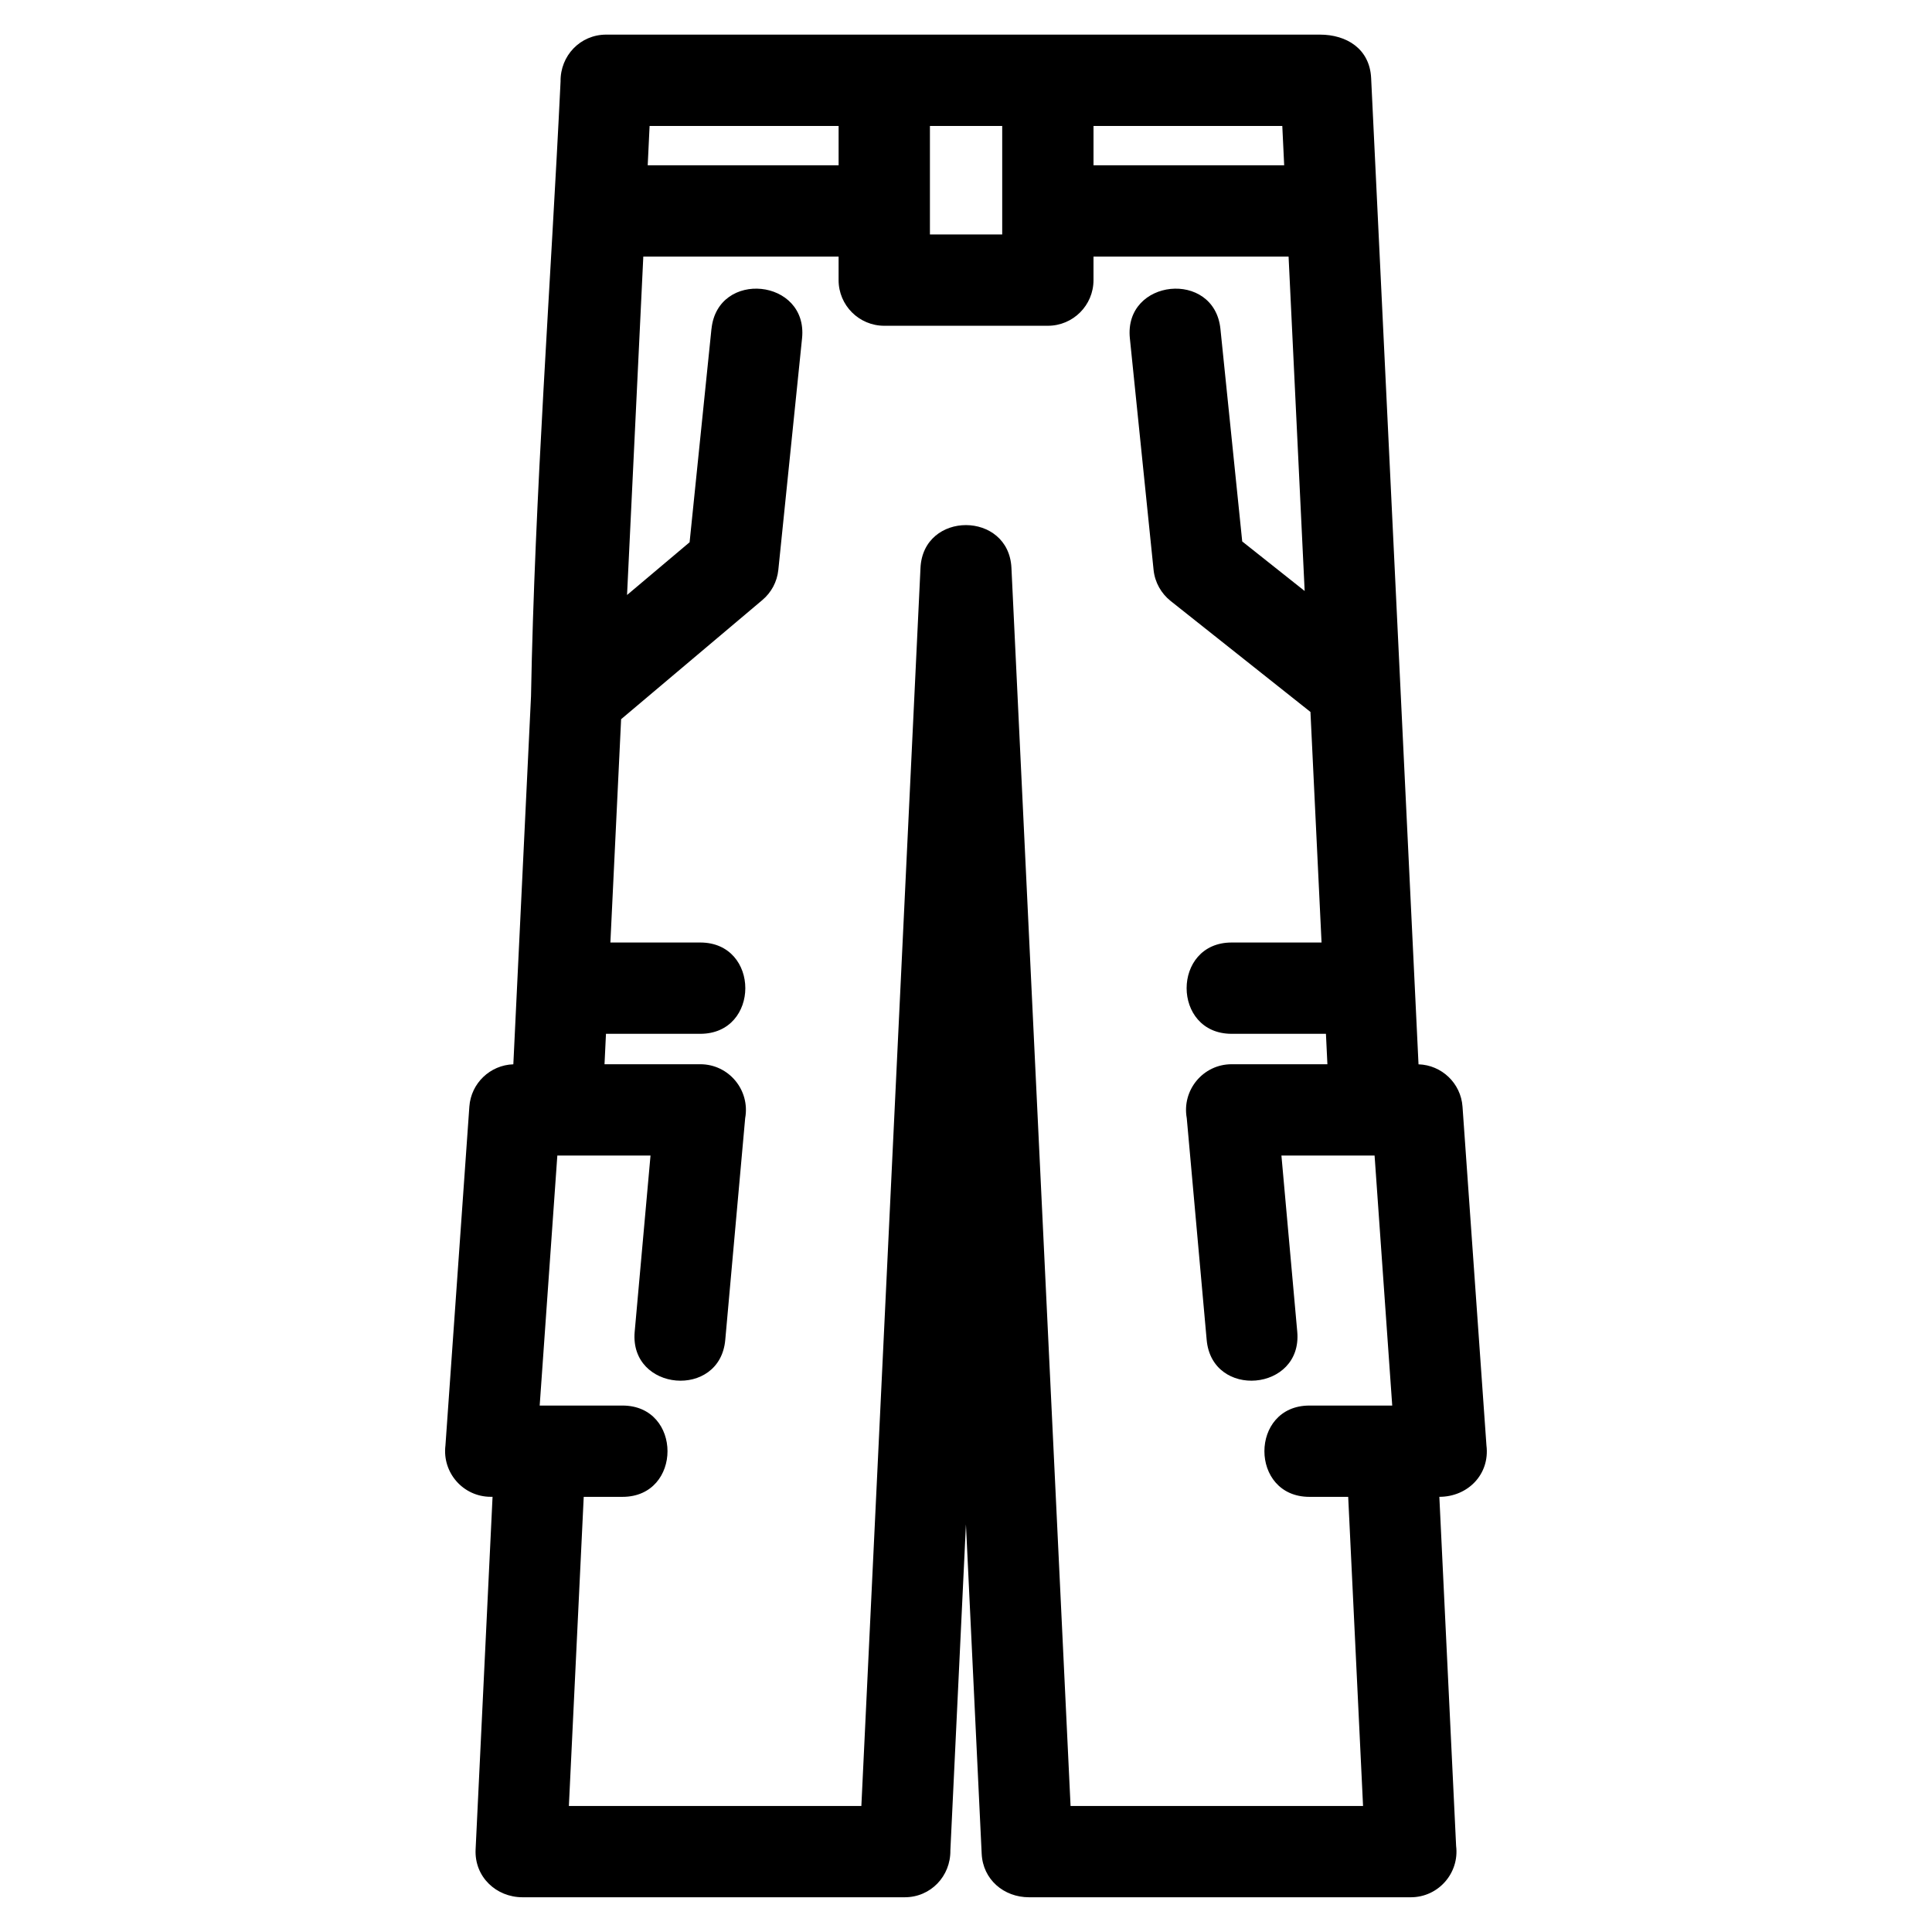
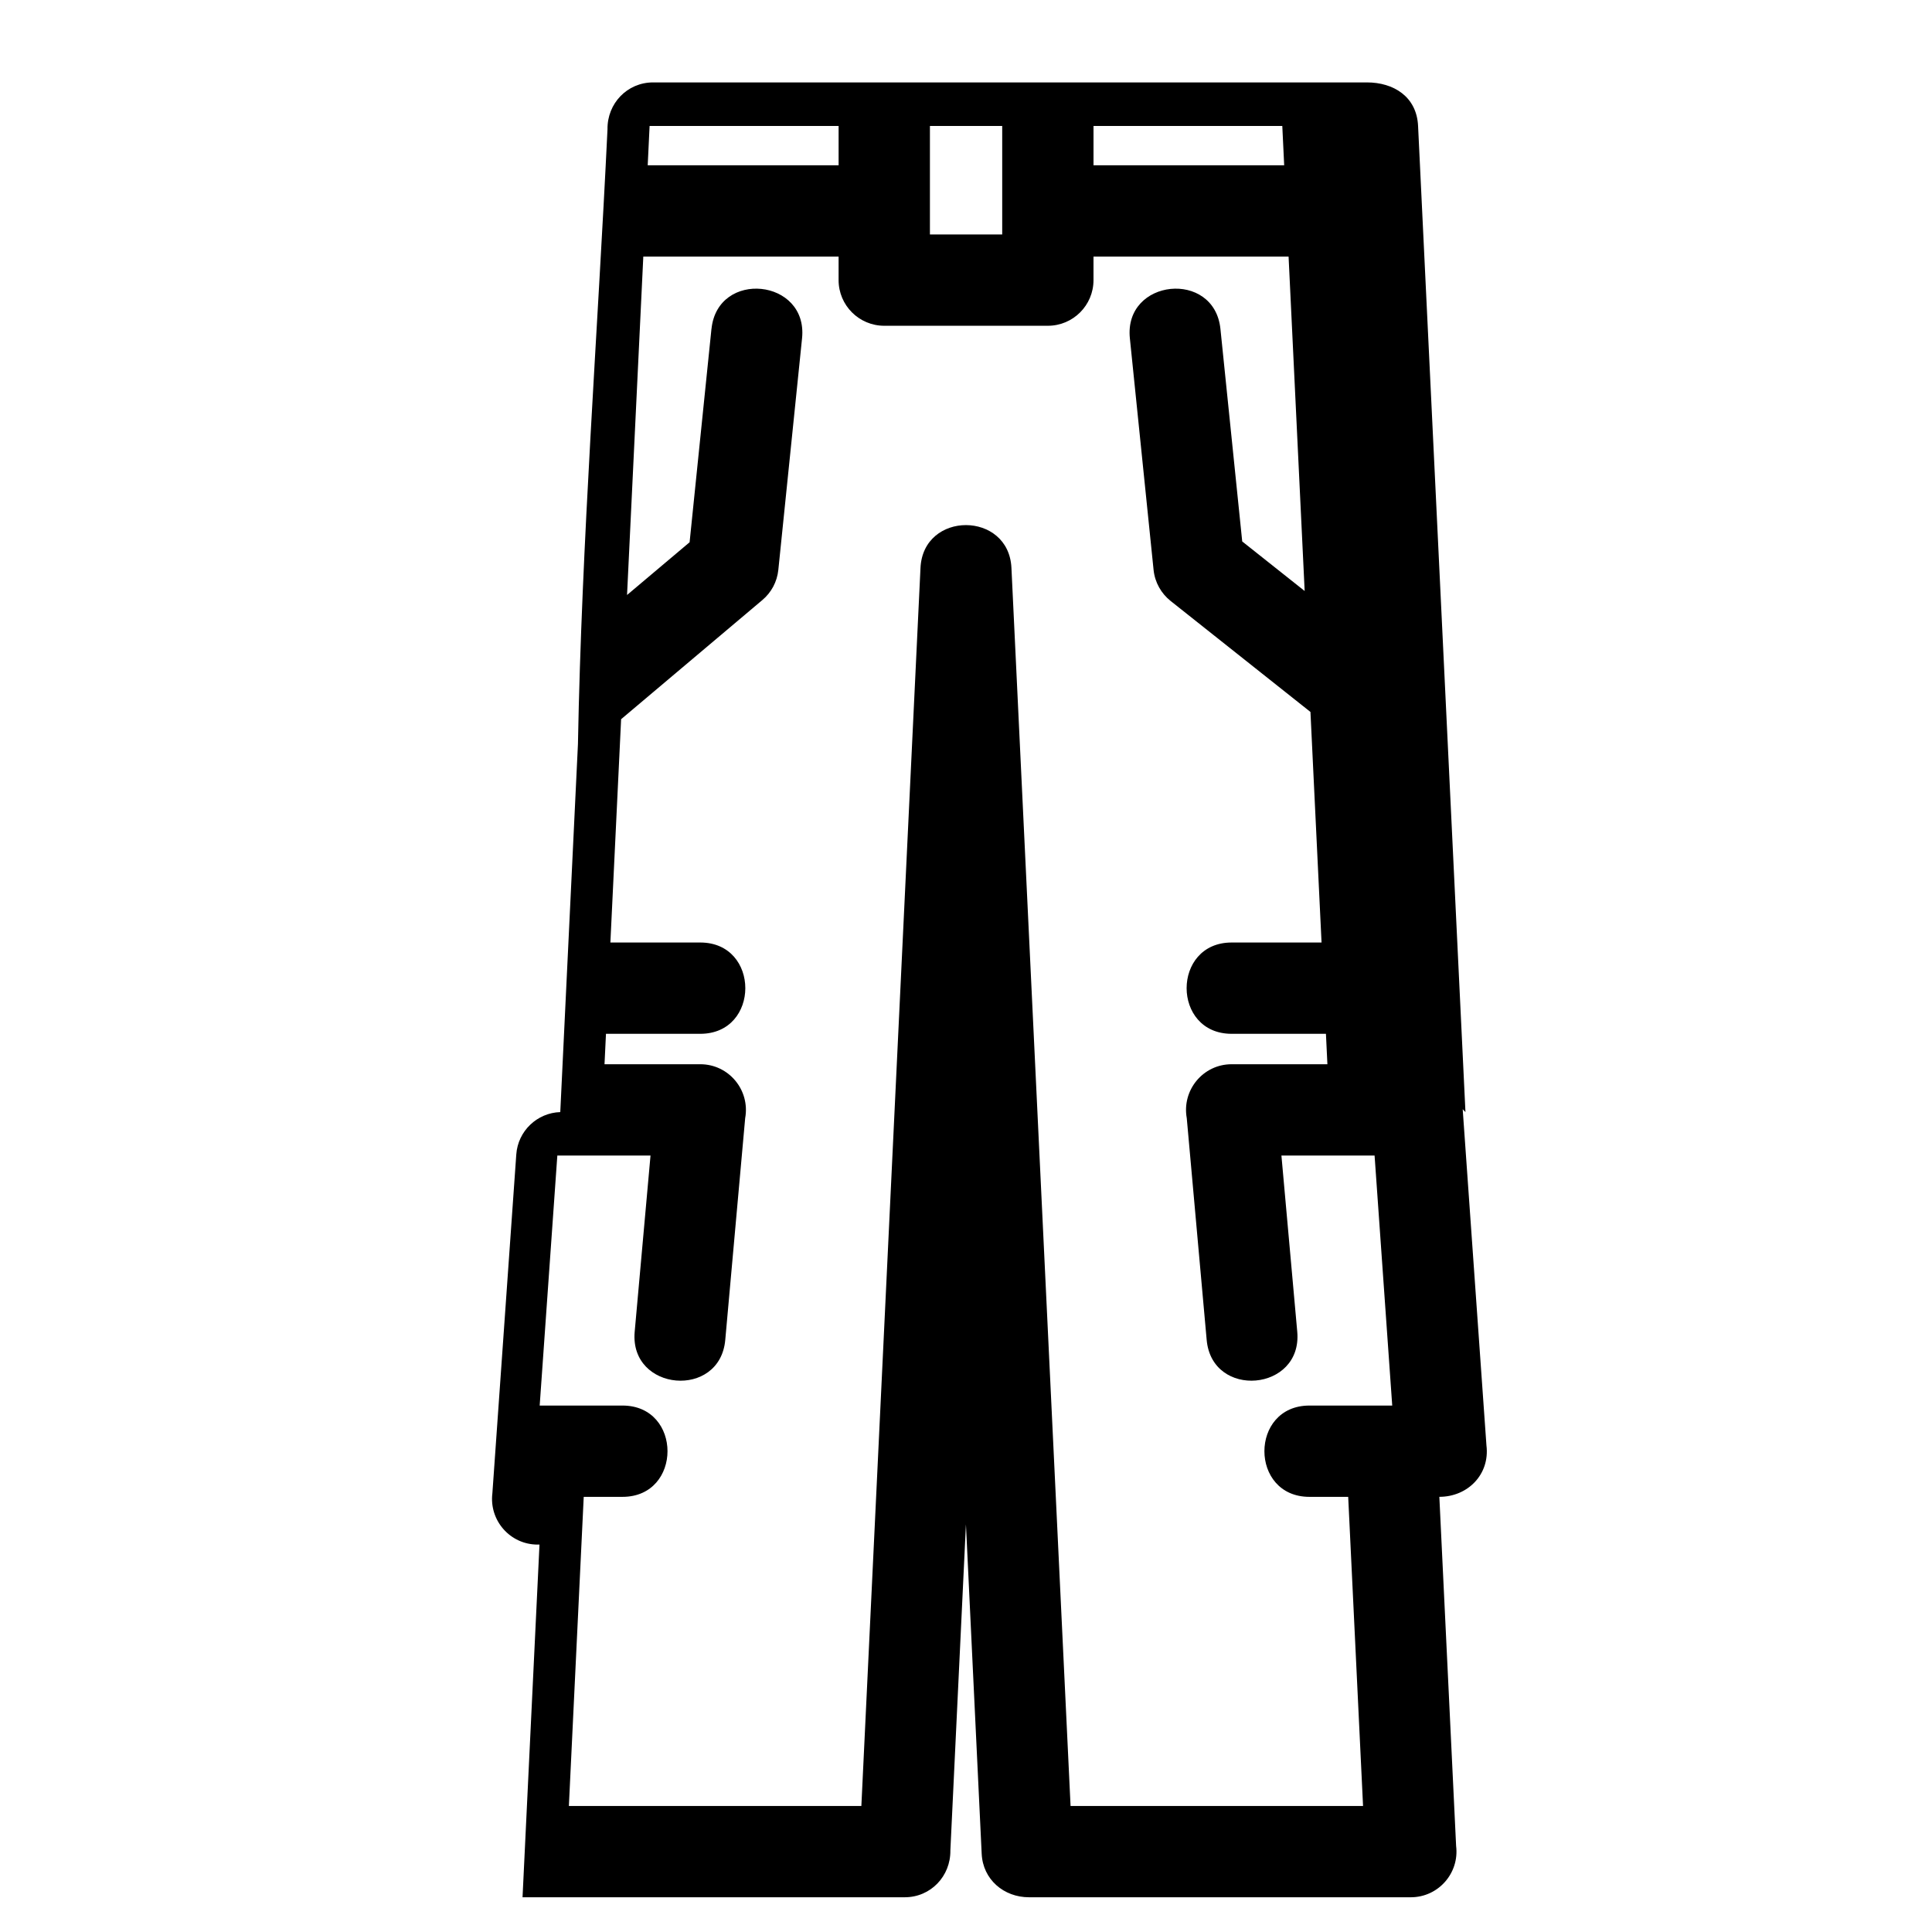
<svg xmlns="http://www.w3.org/2000/svg" fill="#000000" width="800px" height="800px" version="1.1" viewBox="144 144 512 512">
-   <path d="m332.55 231.18c1.613-15.785 25.617-13.336 24.004 2.457l-6.289 61.379c-0.328 3.231-1.91 6.035-4.207 7.981l-37.457 31.598-2.844 59.18h23.82c15.918 0 15.918 24.195 0 24.195h-24.988l-0.387 8.062h25.375c7.598 0 13.246 6.891 11.902 14.293l-5.273 58.719c-1.367 15.793-25.379 13.711-24.012-2.078l4.199-46.734h-24.695l-4.676 66.254h21.941c15.91 0 15.91 24.195 0 24.195h-10.27l-3.934 81.926h77.512l15.668-328.09c0.715-15.18 23.41-15.113 24.105 0l15.668 328.09h77.512l-3.938-81.926h-10.266c-15.918 0-15.918-24.195 0-24.195h21.934l-4.676-66.254h-24.688l4.199 46.734c1.363 15.785-22.641 17.871-24.012 2.078l-5.273-58.719c-1.344-7.402 4.301-14.293 11.895-14.293h25.375l-0.387-8.062h-24.988c-15.91 0-15.91-24.195 0-24.195h23.824l-2.941-61.102-37.082-29.43c-2.445-1.965-4.148-4.863-4.492-8.223l-6.285-61.379c-1.613-15.793 22.391-18.246 24.004-2.457l5.773 56.305 16.547 13.133-4.262-88.621h-51.699v6.234c0 6.684-5.414 12.098-12.098 12.098h-43.355c-6.676 0-12.098-5.414-12.098-12.098v-6.234h-51.754l-4.309 89.68 16.578-13.977 5.789-56.52zm101.24-43.379h50.531l-0.5-10.414h-50.031zm-24.195-10.414h-19.156v28.746h19.156zm-43.355 0h-50.09l-0.5 10.414h50.59zm153.69 248.67c6.117 0.195 11.215 4.988 11.652 11.223l6.344 89.793c0.934 7.629-4.926 13.602-12.484 13.602l4.445 92.535c0.895 7.195-4.727 13.586-12.008 13.586h-101.18c-6.648 0-12.223-4.676-12.543-11.531l-4.172-87.289-4.125 86.402c0.094 6.832-5.219 12.418-12.09 12.418h-101.29c-7.004 0-12.777-5.426-12.438-12.664l4.492-93.461h-0.477c-7.309 0-12.895-6.398-12.008-13.602l6.336-89.793c0.441-6.234 5.539-11.031 11.656-11.223 1.559-32.508 3.125-65.012 4.684-97.512 0.977-53.387 5.254-109.33 7.832-162.95-0.094-6.832 5.219-12.414 12.09-12.414h189.16c7.035 0 13.191 3.742 13.562 11.527 4.184 87.109 8.371 174.23 12.555 261.34z" />
+   <path d="m332.55 231.18c1.613-15.785 25.617-13.336 24.004 2.457l-6.289 61.379c-0.328 3.231-1.91 6.035-4.207 7.981l-37.457 31.598-2.844 59.18h23.82c15.918 0 15.918 24.195 0 24.195h-24.988l-0.387 8.062h25.375c7.598 0 13.246 6.891 11.902 14.293l-5.273 58.719c-1.367 15.793-25.379 13.711-24.012-2.078l4.199-46.734h-24.695l-4.676 66.254h21.941c15.91 0 15.91 24.195 0 24.195h-10.27l-3.934 81.926h77.512l15.668-328.09c0.715-15.18 23.41-15.113 24.105 0l15.668 328.09h77.512l-3.938-81.926h-10.266c-15.918 0-15.918-24.195 0-24.195h21.934l-4.676-66.254h-24.688l4.199 46.734c1.363 15.785-22.641 17.871-24.012 2.078l-5.273-58.719c-1.344-7.402 4.301-14.293 11.895-14.293h25.375l-0.387-8.062h-24.988c-15.91 0-15.91-24.195 0-24.195h23.824l-2.941-61.102-37.082-29.43c-2.445-1.965-4.148-4.863-4.492-8.223l-6.285-61.379c-1.613-15.793 22.391-18.246 24.004-2.457l5.773 56.305 16.547 13.133-4.262-88.621h-51.699v6.234c0 6.684-5.414 12.098-12.098 12.098h-43.355c-6.676 0-12.098-5.414-12.098-12.098v-6.234h-51.754l-4.309 89.68 16.578-13.977 5.789-56.52zm101.24-43.379h50.531l-0.5-10.414h-50.031zm-24.195-10.414h-19.156v28.746h19.156zm-43.355 0h-50.09l-0.5 10.414h50.59zm153.69 248.67c6.117 0.195 11.215 4.988 11.652 11.223l6.344 89.793c0.934 7.629-4.926 13.602-12.484 13.602l4.445 92.535c0.895 7.195-4.727 13.586-12.008 13.586h-101.18c-6.648 0-12.223-4.676-12.543-11.531l-4.172-87.289-4.125 86.402c0.094 6.832-5.219 12.418-12.09 12.418h-101.29l4.492-93.461h-0.477c-7.309 0-12.895-6.398-12.008-13.602l6.336-89.793c0.441-6.234 5.539-11.031 11.656-11.223 1.559-32.508 3.125-65.012 4.684-97.512 0.977-53.387 5.254-109.33 7.832-162.95-0.094-6.832 5.219-12.414 12.09-12.414h189.16c7.035 0 13.191 3.742 13.562 11.527 4.184 87.109 8.371 174.23 12.555 261.34z" />
</svg>